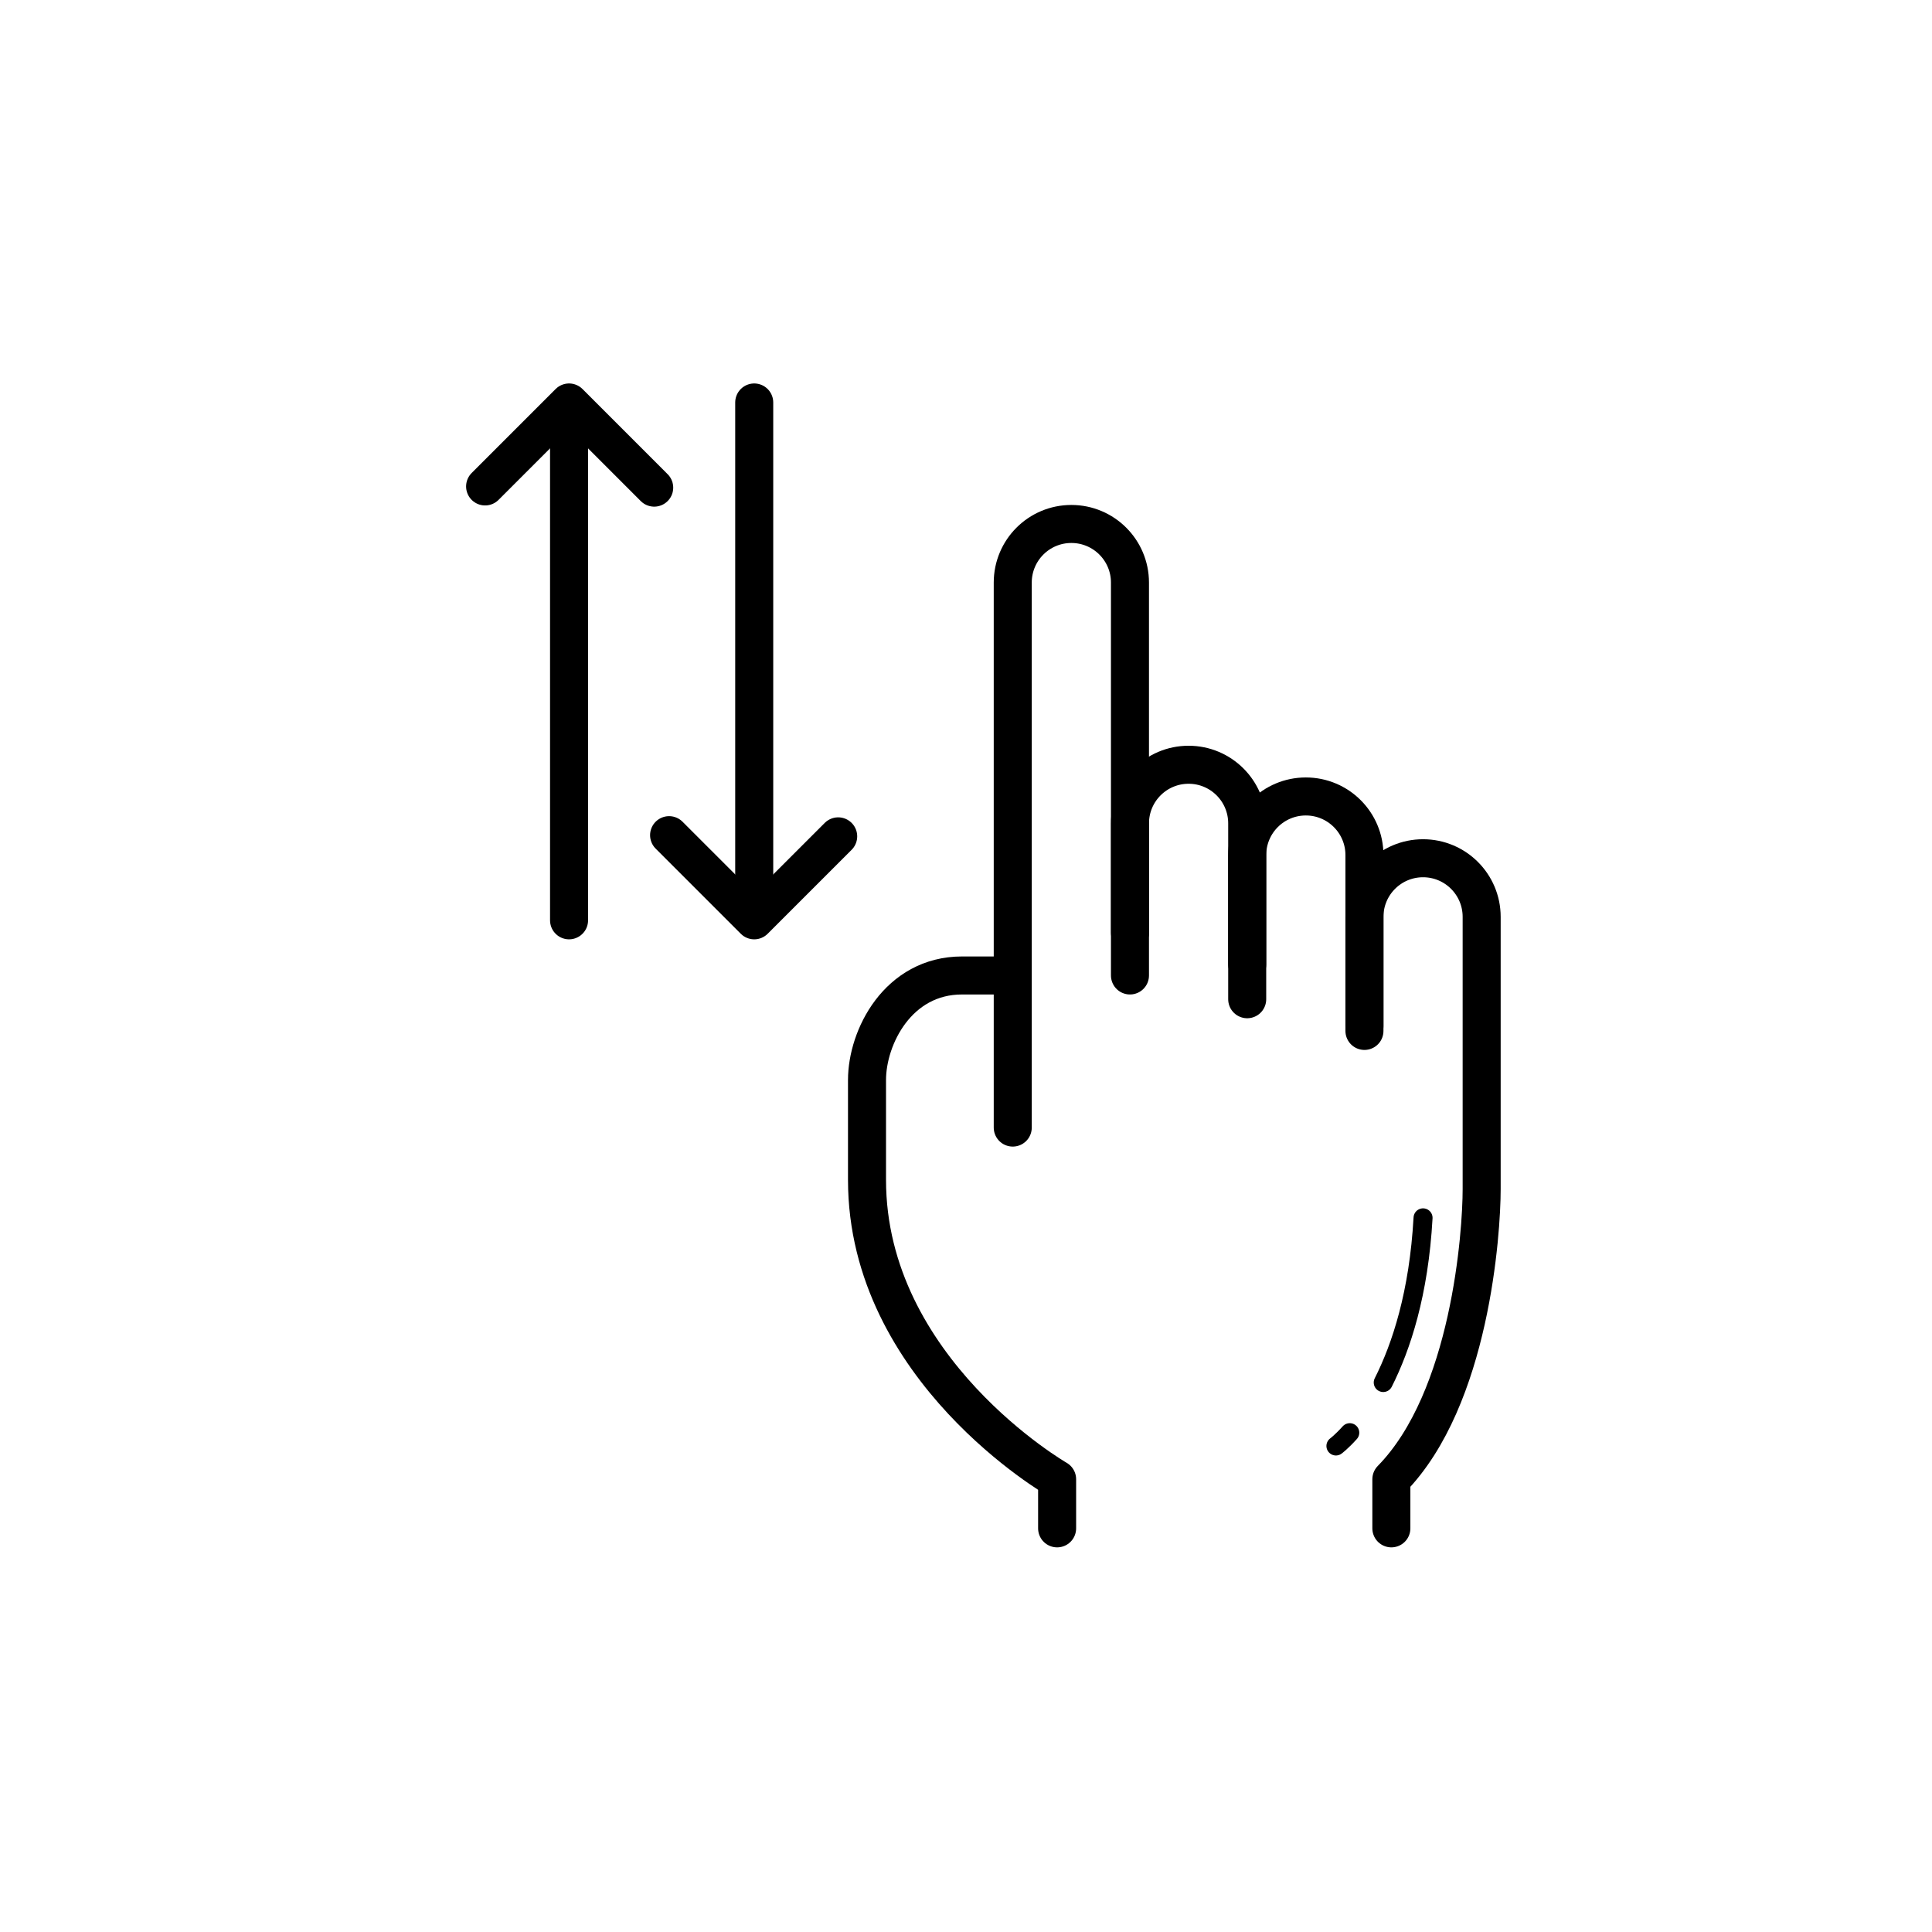
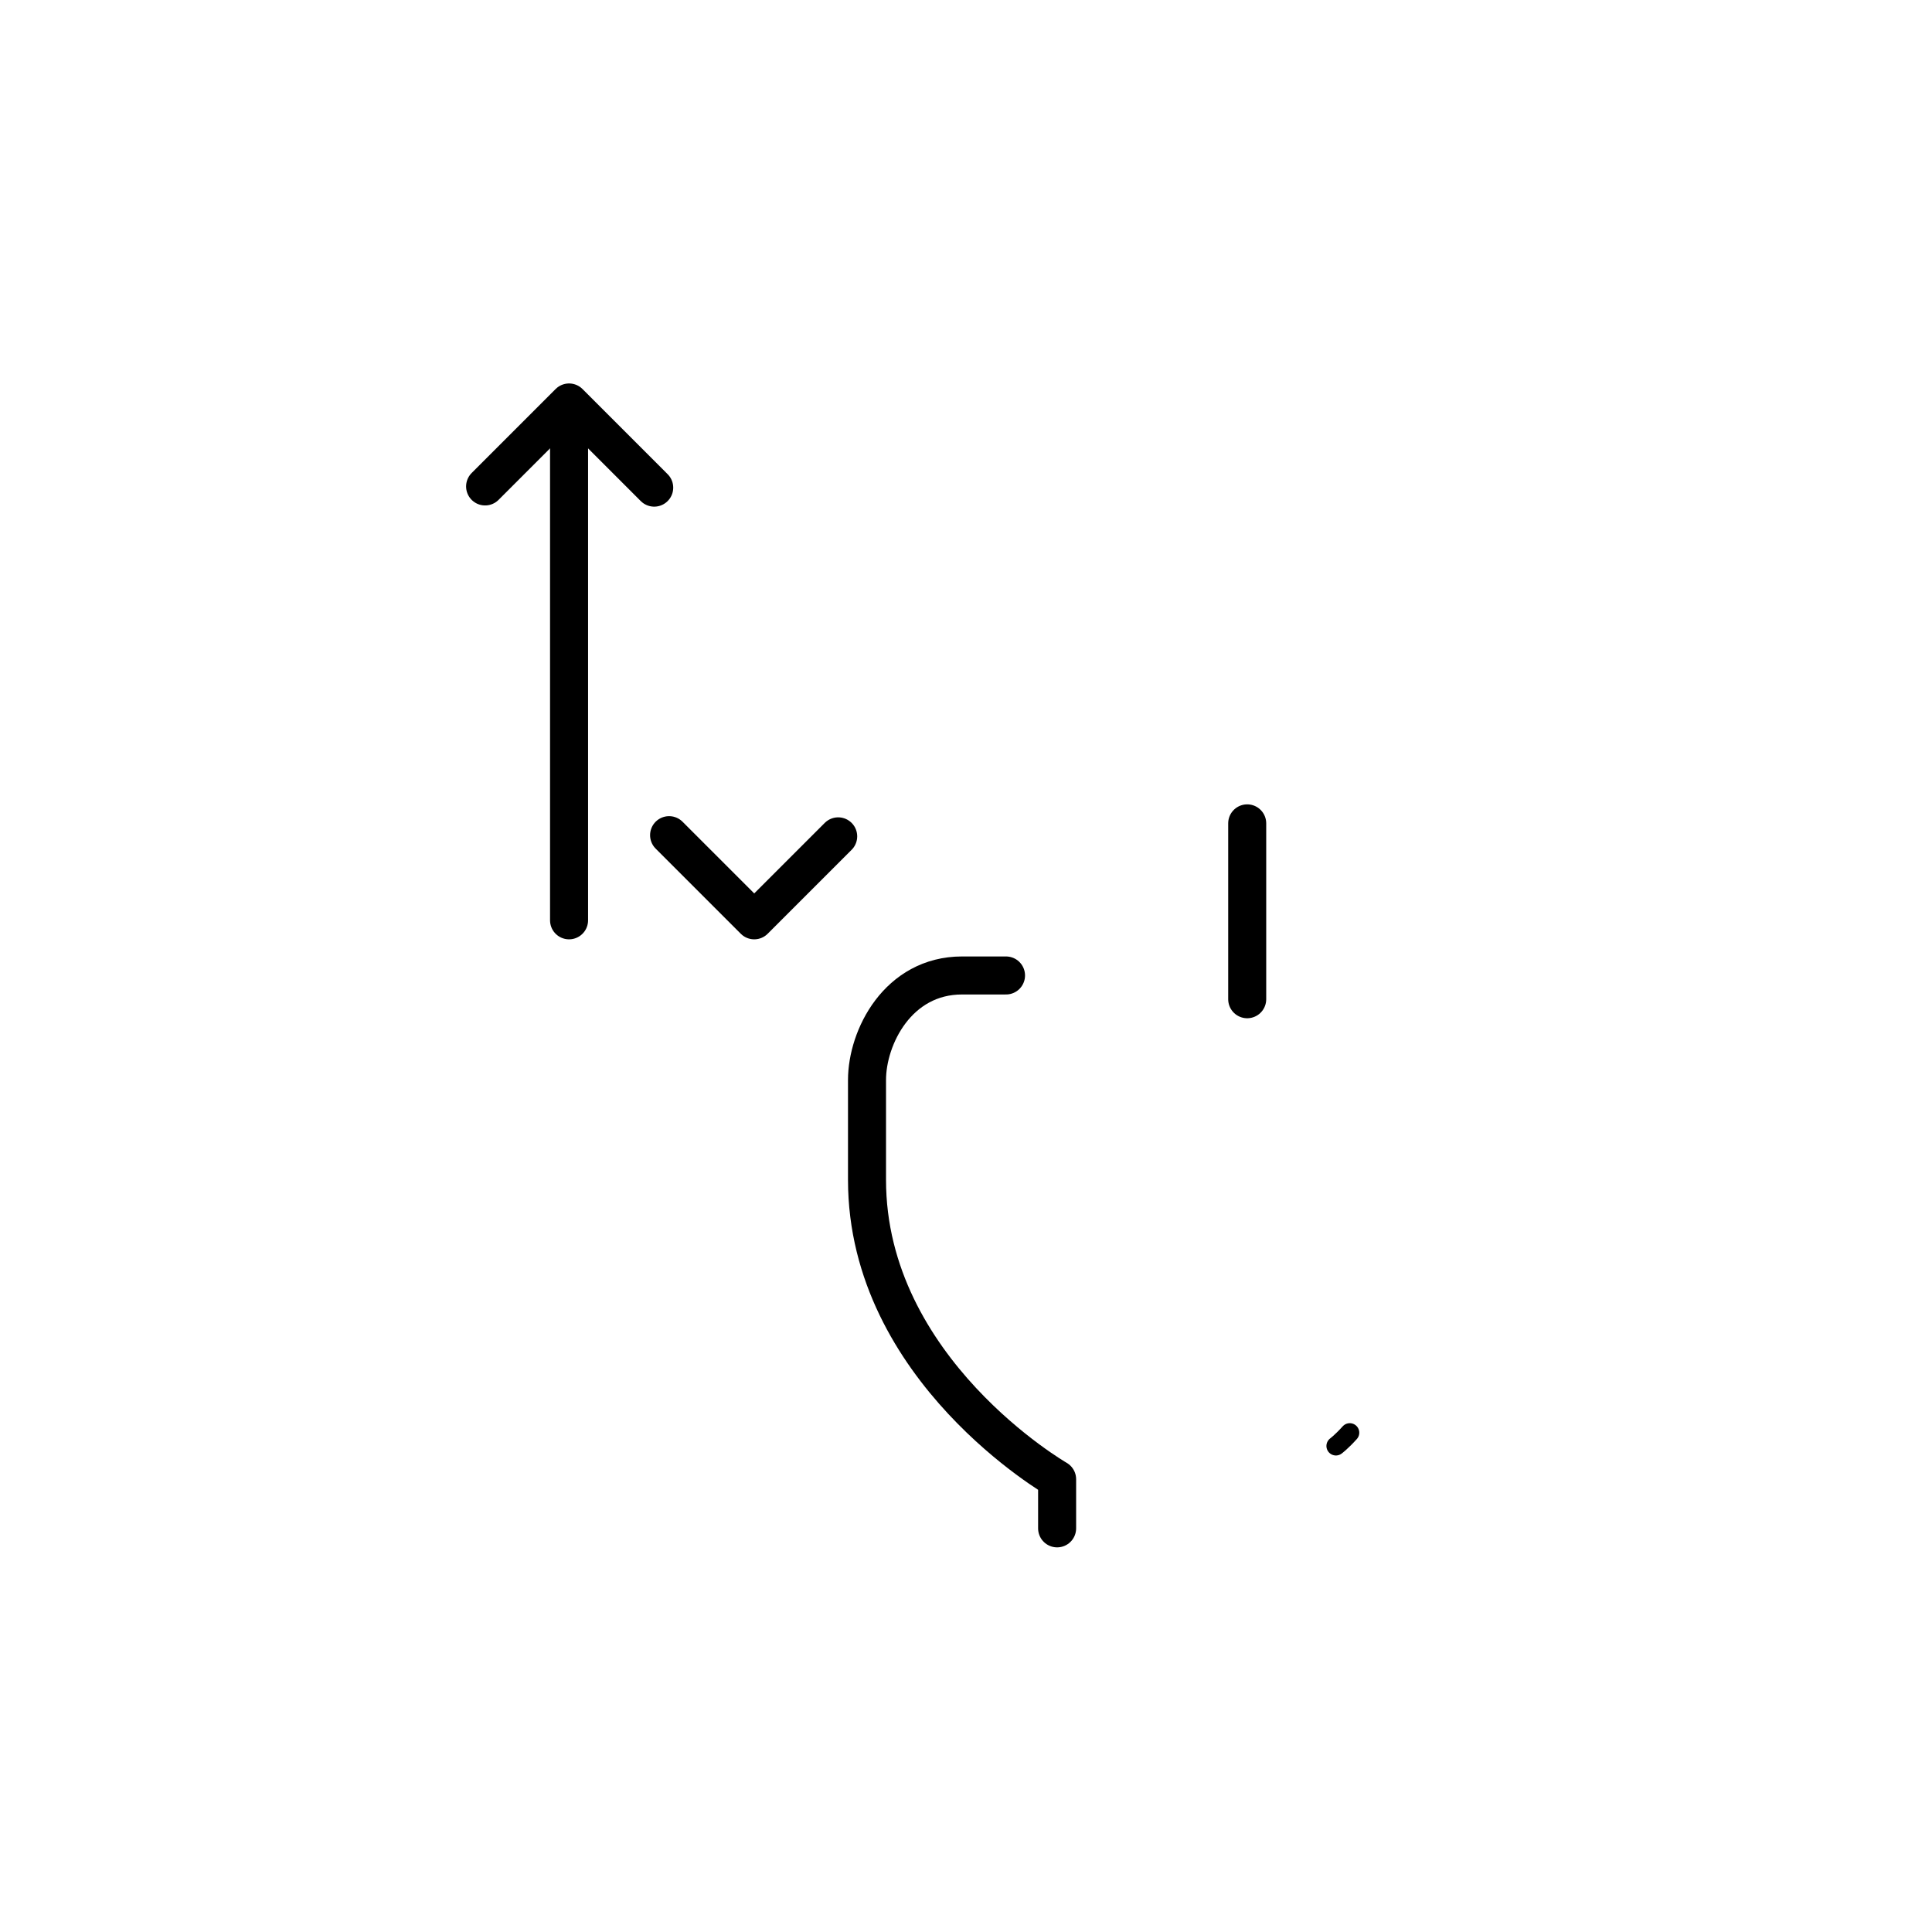
<svg xmlns="http://www.w3.org/2000/svg" width="800px" height="800px" version="1.1" viewBox="144 144 512 512">
  <g fill="none" stroke="#000000" stroke-linecap="round" stroke-linejoin="round" stroke-miterlimit="10">
    <path transform="matrix(5.038 0 0 5.038 148.09 148.09)" d="m52.107 50.5h-2.312c-3.375 0-5 3.25-5 5.5v5.25c0 10 10 15.75 10 15.75v2.583" stroke-width="2" />
-     <path transform="matrix(5.038 0 0 5.038 148.09 148.09)" d="m58.627 50.5v-20.667c0-1.703-1.38-3.083-3.083-3.083-1.703 0-3.083 1.38-3.083 3.083v28.668" stroke-width="2" />
-     <path transform="matrix(5.038 0 0 5.038 148.09 148.09)" d="m64.794 51.75v-9.251c0-1.703-1.38-3.083-3.083-3.083-1.703 0-3.083 1.38-3.083 3.083v5.75" stroke-width="2" />
-     <path transform="matrix(5.038 0 0 5.038 148.09 148.09)" d="m70.961 53.417v-9.25c0-1.703-1.38-3.083-3.083-3.083-1.703 0-3.083 1.38-3.083 3.083v5.75" stroke-width="2" />
-     <path transform="matrix(5.038 0 0 5.038 148.09 148.09)" d="m70.961 53.167v-5.75c0-1.703 1.38-3.083 3.083-3.083 1.703 0 3.083 1.38 3.083 3.083v9.25 5.083c0 2.25-0.583 11-4.75 15.25v2.583" stroke-width="2" />
-     <path transform="matrix(5.038 0 0 5.038 148.09 148.09)" d="m71.95 71.912c0.956-1.893 1.873-4.694 2.094-8.662" />
+     <path transform="matrix(5.038 0 0 5.038 148.09 148.09)" d="m64.794 51.75v-9.251v5.75" stroke-width="2" />
    <path transform="matrix(5.038 0 0 5.038 148.09 148.09)" d="m69.461 75.25s0.291-0.214 0.728-0.699" />
    <path transform="matrix(5.038 0 0 5.038 148.09 148.09)" d="m29.122 47.599v-26.583" stroke-width="2" />
    <path transform="matrix(5.038 0 0 5.038 148.09 148.09)" d="m24.706 24.776 4.416-4.417 4.479 4.48" stroke-width="2" />
-     <path transform="matrix(5.038 0 0 5.038 148.09 148.09)" d="m38.862 20.359v26.584" stroke-width="2" />
    <path transform="matrix(5.038 0 0 5.038 148.09 148.09)" d="m43.279 43.182-4.417 4.417-4.478-4.479" stroke-width="2" />
  </g>
</svg>